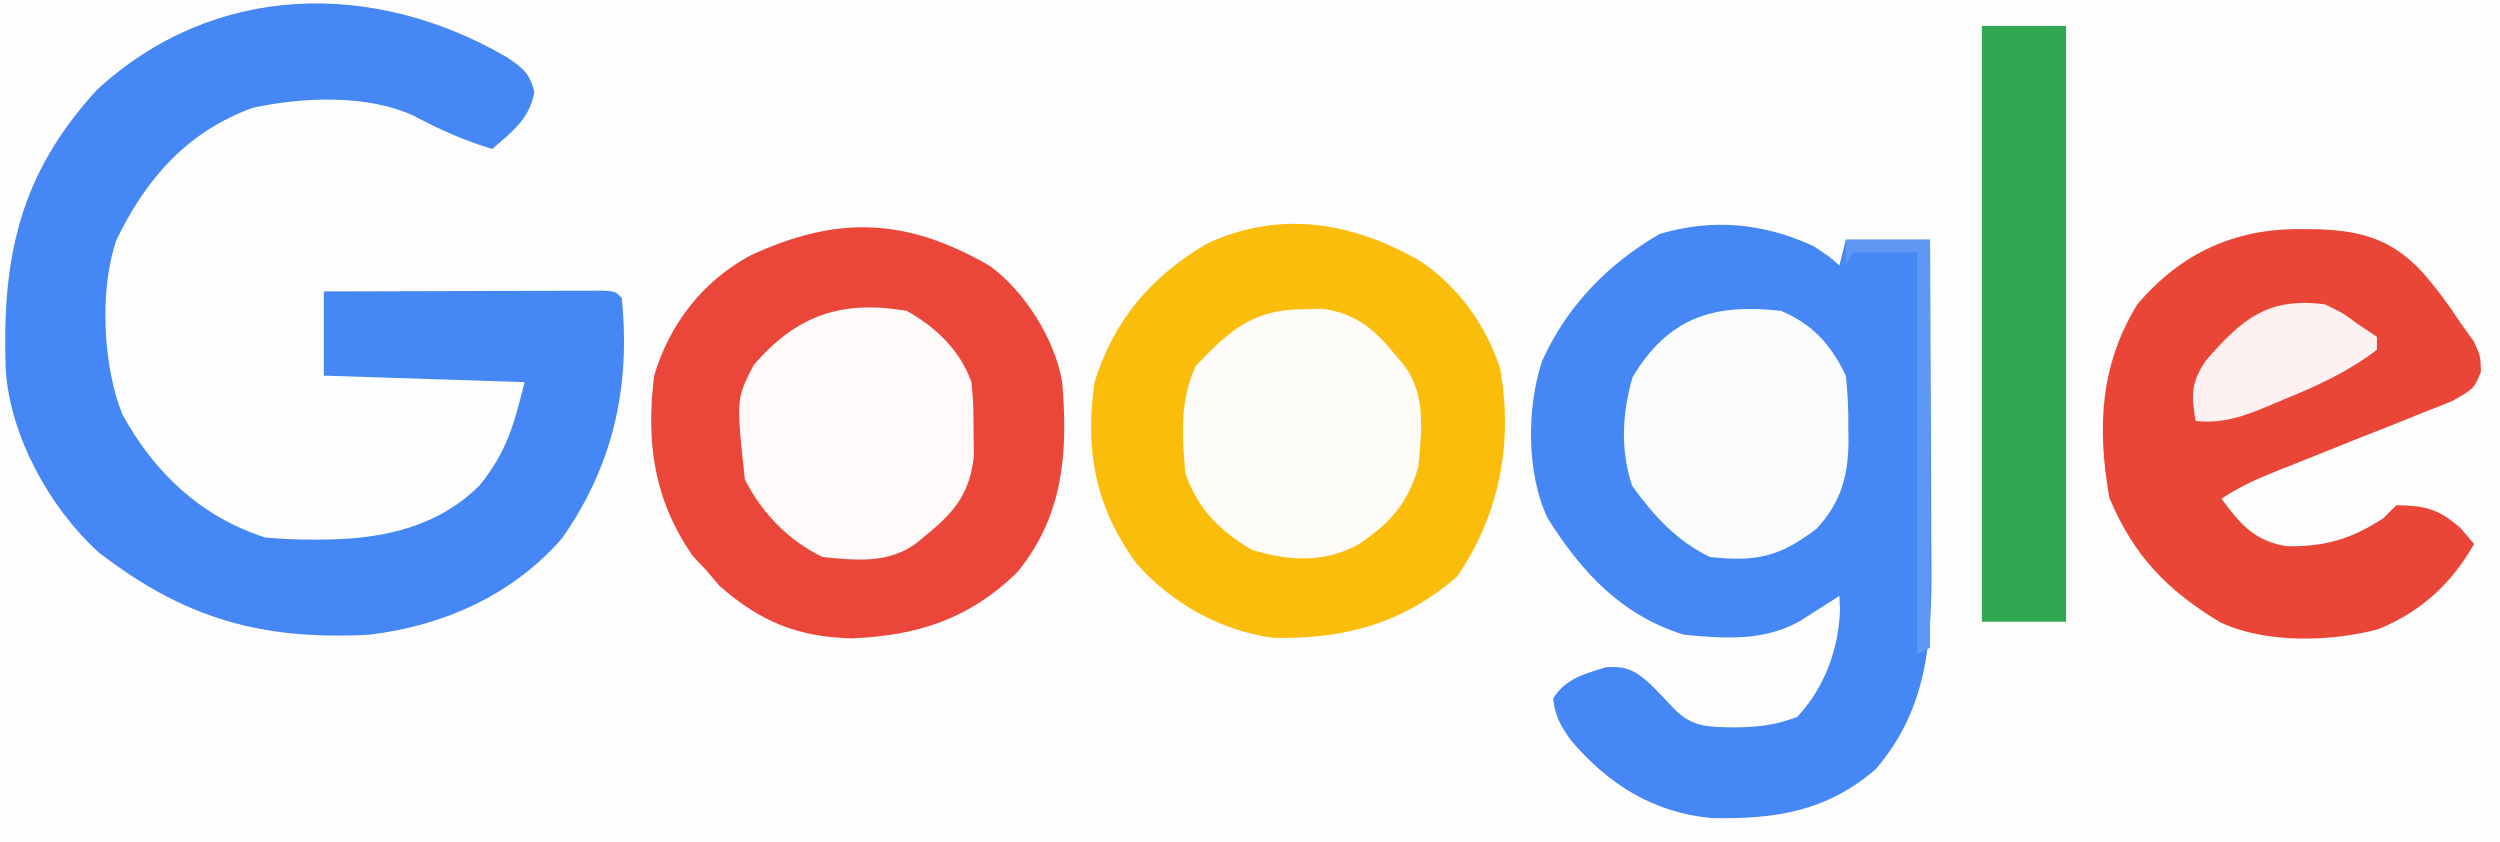
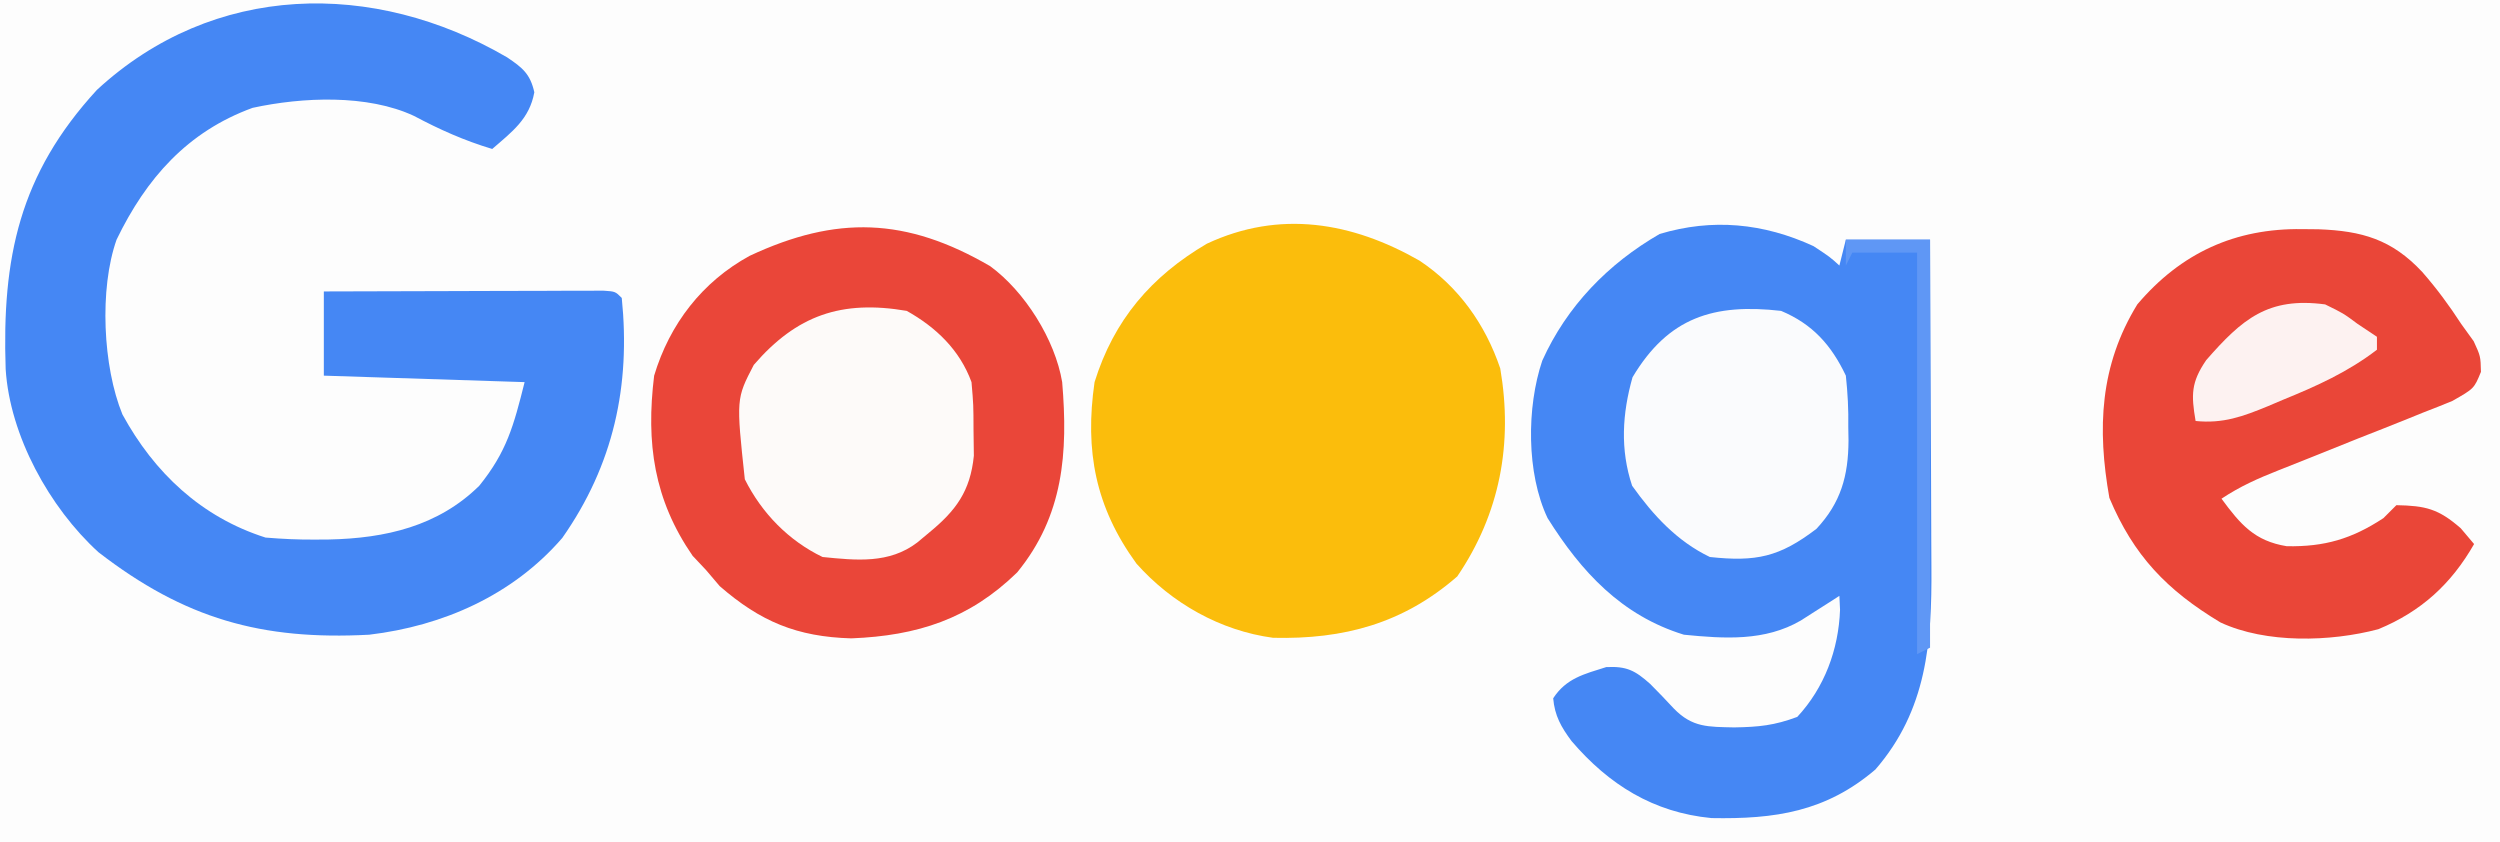
<svg xmlns="http://www.w3.org/2000/svg" version="1.1" width="386" height="130">
  <rect width="100%" height="100%" fill="#333333" stroke="none" />
  <path d="M0 0 C127.38 0 254.76 0 386 0 C386 42.9 386 85.8 386 130 C258.62 130 131.24 130 0 130 C0 87.1 0 44.2 0 0 Z " fill="#FDFDFD" transform="translate(0,0)" />
  <path d="M0 0 C2.562 1.688 2.562 1.688 4 3 C4.33 1.68 4.66 0.36 5 -1 C9.29 -1 13.58 -1 18 -1 C18.045 7.076 18.082 15.152 18.104 23.228 C18.114 26.979 18.128 30.729 18.151 34.48 C18.173 38.105 18.185 41.729 18.19 45.354 C18.193 46.731 18.201 48.109 18.211 49.487 C18.3 61.19 17.511 71.641 9.562 80.812 C1.918 87.338 -5.933 88.494 -15.75 88.312 C-24.713 87.451 -31.575 83.166 -37.352 76.422 C-38.956 74.26 -39.956 72.516 -40.188 69.812 C-38.159 66.716 -35.429 66.086 -32 65 C-28.848 64.842 -27.543 65.515 -25.207 67.602 C-23.965 68.847 -22.745 70.115 -21.551 71.406 C-18.683 74.354 -16.238 74.218 -12.25 74.312 C-8.488 74.25 -6.053 74.02 -2.5 72.688 C1.682 68.192 3.882 62.3 4.102 56.152 C4.068 55.442 4.035 54.732 4 54 C3.457 54.349 2.915 54.699 2.355 55.059 C1.64 55.514 0.925 55.969 0.188 56.438 C-0.874 57.116 -0.874 57.116 -1.957 57.809 C-7.506 61.045 -13.785 60.616 -20 60 C-29.622 57.041 -35.85 50.3 -41.055 41.992 C-44.337 35.076 -44.294 24.861 -41.875 17.688 C-38.077 9.258 -31.69 2.706 -23.75 -1.875 C-15.599 -4.32 -7.707 -3.55 0 0 Z " fill="#4587F4" transform="translate(280,38)" />
  <path d="M0 0 C2.375 1.598 3.575 2.553 4.207 5.398 C3.458 9.515 0.785 11.482 -2.293 14.148 C-6.594 12.858 -10.416 11.151 -14.363 9.051 C-21.574 5.679 -31.606 6.133 -39.285 7.797 C-49.34 11.462 -55.701 18.662 -60.293 28.148 C-62.985 35.752 -62.407 47.78 -59.391 55.133 C-54.484 64.143 -47.191 71.006 -37.293 74.148 C-34.68 74.365 -32.214 74.482 -29.605 74.461 C-28.543 74.454 -28.543 74.454 -27.459 74.446 C-18.783 74.253 -10.653 72.411 -4.293 66.148 C-0.073 60.919 1.008 56.943 2.707 50.148 C-7.523 49.818 -17.753 49.488 -28.293 49.148 C-28.293 44.858 -28.293 40.568 -28.293 36.148 C-21.903 36.124 -15.512 36.106 -9.122 36.094 C-6.946 36.088 -4.77 36.082 -2.594 36.073 C0.526 36.061 3.646 36.055 6.766 36.051 C7.745 36.046 8.724 36.04 9.733 36.035 C10.634 36.035 11.534 36.035 12.463 36.035 C13.26 36.033 14.057 36.03 14.878 36.028 C16.707 36.148 16.707 36.148 17.707 37.148 C19.085 50.699 16.444 62.918 8.52 74.211 C0.886 83.044 -9.901 87.797 -21.293 89.148 C-37.875 90.027 -49.785 86.702 -63.105 76.398 C-70.654 69.514 -76.776 58.413 -77.419 48.128 C-77.998 30.967 -75.32 18.074 -63.328 5.027 C-45.321 -11.597 -20.617 -12.011 0 0 Z " fill="#4587F4" transform="translate(78.293,8.852)" />
  <path d="M0 0 C6.002 3.994 10.144 9.803 12.457 16.645 C14.433 28.222 12.415 39.035 5.816 48.75 C-2.526 56.02 -11.704 58.486 -22.613 58.227 C-30.733 57.143 -38.269 52.897 -43.715 46.77 C-50.034 38.081 -51.725 29.38 -50.184 18.75 C-47.204 9.162 -41.438 2.419 -32.84 -2.625 C-21.605 -7.877 -10.414 -5.961 0 0 Z " fill="#FBBD0C" transform="translate(219.184,40.25)" />
  <path d="M0 0 C5.349 3.911 10.024 11.334 11.121 17.906 C12.036 28.776 11.346 38.53 4.172 47.285 C-3.223 54.494 -11.25 57.068 -21.441 57.469 C-29.832 57.23 -35.471 54.87 -41.754 49.406 C-42.455 48.581 -43.156 47.756 -43.879 46.906 C-44.56 46.184 -45.24 45.462 -45.941 44.719 C-51.912 36.051 -53.158 27.319 -51.879 16.906 C-49.48 8.924 -44.446 2.4 -37.125 -1.598 C-23.745 -7.851 -12.974 -7.553 0 0 Z " fill="#EA4639" transform="translate(152.879,41.094)" />
  <path d="M0 0 C1.256 0.013 1.256 0.013 2.538 0.025 C9.252 0.272 13.865 1.587 18.562 6.625 C20.791 9.171 22.721 11.789 24.562 14.625 C25.202 15.512 25.841 16.399 26.5 17.312 C27.562 19.625 27.562 19.625 27.621 22.038 C26.562 24.625 26.562 24.625 23.192 26.538 C21.701 27.153 20.201 27.747 18.695 28.324 C17.905 28.645 17.114 28.966 16.3 29.297 C13.769 30.321 11.229 31.317 8.688 32.312 C6.155 33.324 3.626 34.341 1.097 35.36 C-0.478 35.992 -2.055 36.619 -3.634 37.24 C-6.808 38.496 -9.587 39.724 -12.438 41.625 C-9.516 45.589 -7.341 48.156 -2.359 48.961 C3.472 49.066 7.674 47.837 12.562 44.625 C13.223 43.965 13.883 43.305 14.562 42.625 C19.083 42.71 21.055 43.182 24.5 46.188 C25.521 47.394 25.521 47.394 26.562 48.625 C23.039 54.791 18.383 59.051 11.766 61.777 C4.403 63.726 -5.551 64.016 -12.605 60.727 C-20.895 55.742 -26.009 50.406 -29.75 41.5 C-31.65 30.791 -31.23 21.064 -25.438 11.625 C-18.69 3.668 -10.322 -0.141 0 0 Z " fill="#EA4638" transform="translate(355.438,35.375)" />
-   <path d="M0 0 C4.29 0 8.58 0 13 0 C13 30.36 13 60.72 13 92 C8.71 92 4.42 92 0 92 C0 61.64 0 31.28 0 0 Z " fill="#30A750" transform="translate(306,4)" />
-   <path d="M0 0 C1.038 -0.026 2.075 -0.052 3.145 -0.078 C8.237 0.471 11.261 2.942 14.438 6.812 C14.938 7.412 15.438 8.011 15.953 8.629 C19.428 13.193 18.669 18.767 18.188 24.25 C16.657 29.901 13.698 33.169 8.871 36.34 C3.535 39.224 -1.822 38.834 -7.438 37.188 C-12.389 34.345 -15.99 30.719 -17.812 25.25 C-18.286 19.439 -18.672 14.102 -16.188 8.75 C-11.166 3.464 -7.502 0.111 0 0 Z " fill="#FDFCF8" transform="translate(200.812,47.75)" />
  <path d="M0 0 C4.537 2.539 8.199 6.057 10 11 C10.301 14.496 10.301 14.496 10.312 18.438 C10.329 19.736 10.346 21.034 10.363 22.371 C9.816 27.839 7.605 30.83 3.438 34.25 C2.838 34.75 2.239 35.25 1.621 35.766 C-2.717 39.069 -7.77 38.526 -13 38 C-18.232 35.481 -22.385 31.229 -25 26 C-26.337 13.569 -26.337 13.569 -23.613 8.336 C-16.983 0.655 -10.055 -1.72 0 0 Z " fill="#FDFAF9" transform="translate(140,48)" />
  <path d="M0 0 C4.857 2.039 7.752 5.268 10 10 C10.289 12.744 10.421 15.204 10.375 17.938 C10.387 18.628 10.398 19.318 10.41 20.029 C10.379 25.484 9.228 29.614 5.465 33.645 C-0.238 38.006 -3.863 38.771 -11 38 C-16.071 35.562 -19.757 31.552 -23 27 C-24.861 21.417 -24.53 15.87 -22.938 10.25 C-17.419 0.993 -10.401 -1.184 0 0 Z " fill="#FAFBFD" transform="translate(275,48)" />
  <path d="M0 0 C2.812 1.375 2.812 1.375 5 3 C5.99 3.66 6.98 4.32 8 5 C8 5.66 8 6.32 8 7 C3.497 10.454 -1.328 12.62 -6.562 14.75 C-7.675 15.224 -7.675 15.224 -8.811 15.707 C-12.665 17.293 -15.75 18.438 -20 18 C-20.687 13.965 -20.714 12.043 -18.359 8.602 C-12.818 2.259 -8.817 -1.177 0 0 Z " fill="#FDF2F1" transform="translate(359,47)" />
  <path d="M0 0 C4.29 0 8.58 0 13 0 C13 20.79 13 41.58 13 63 C12.01 63.495 12.01 63.495 11 64 C11 43.54 11 23.08 11 2 C7.7 2 4.4 2 1 2 C0.67 2.66 0.34 3.32 0 4 C0 2.68 0 1.36 0 0 Z " fill="#5F97F5" transform="translate(285,37)" />
</svg>